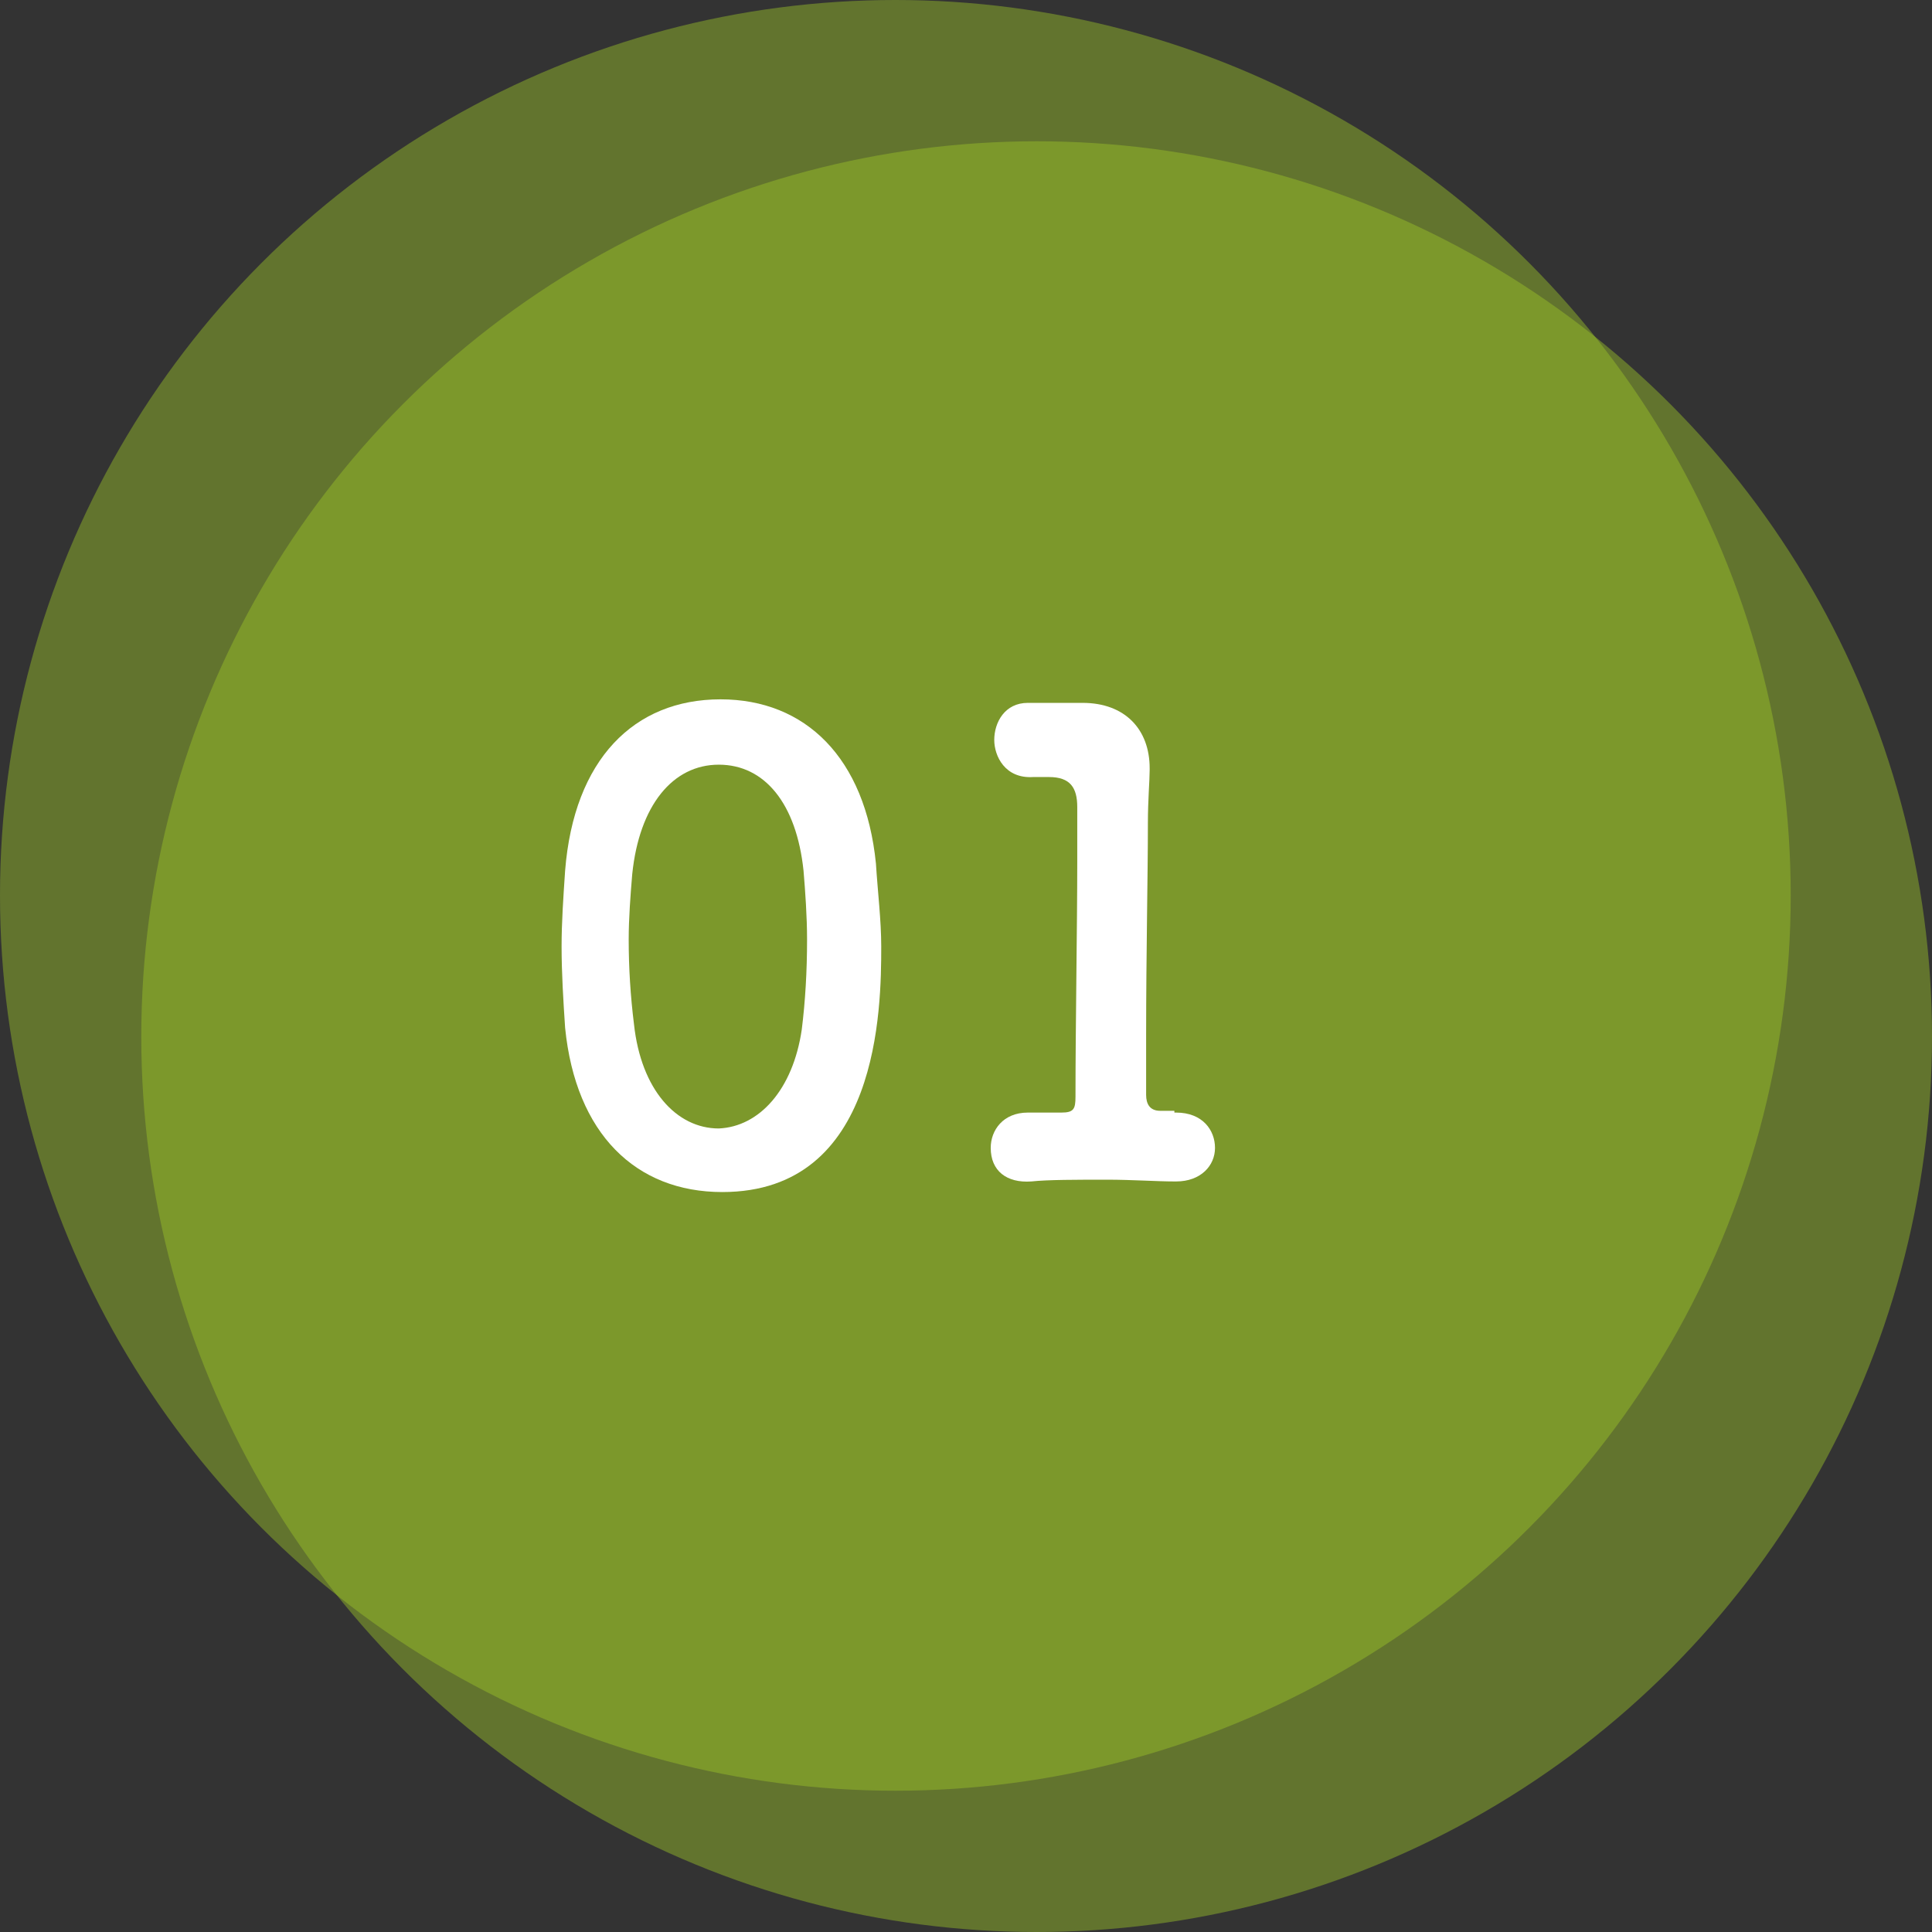
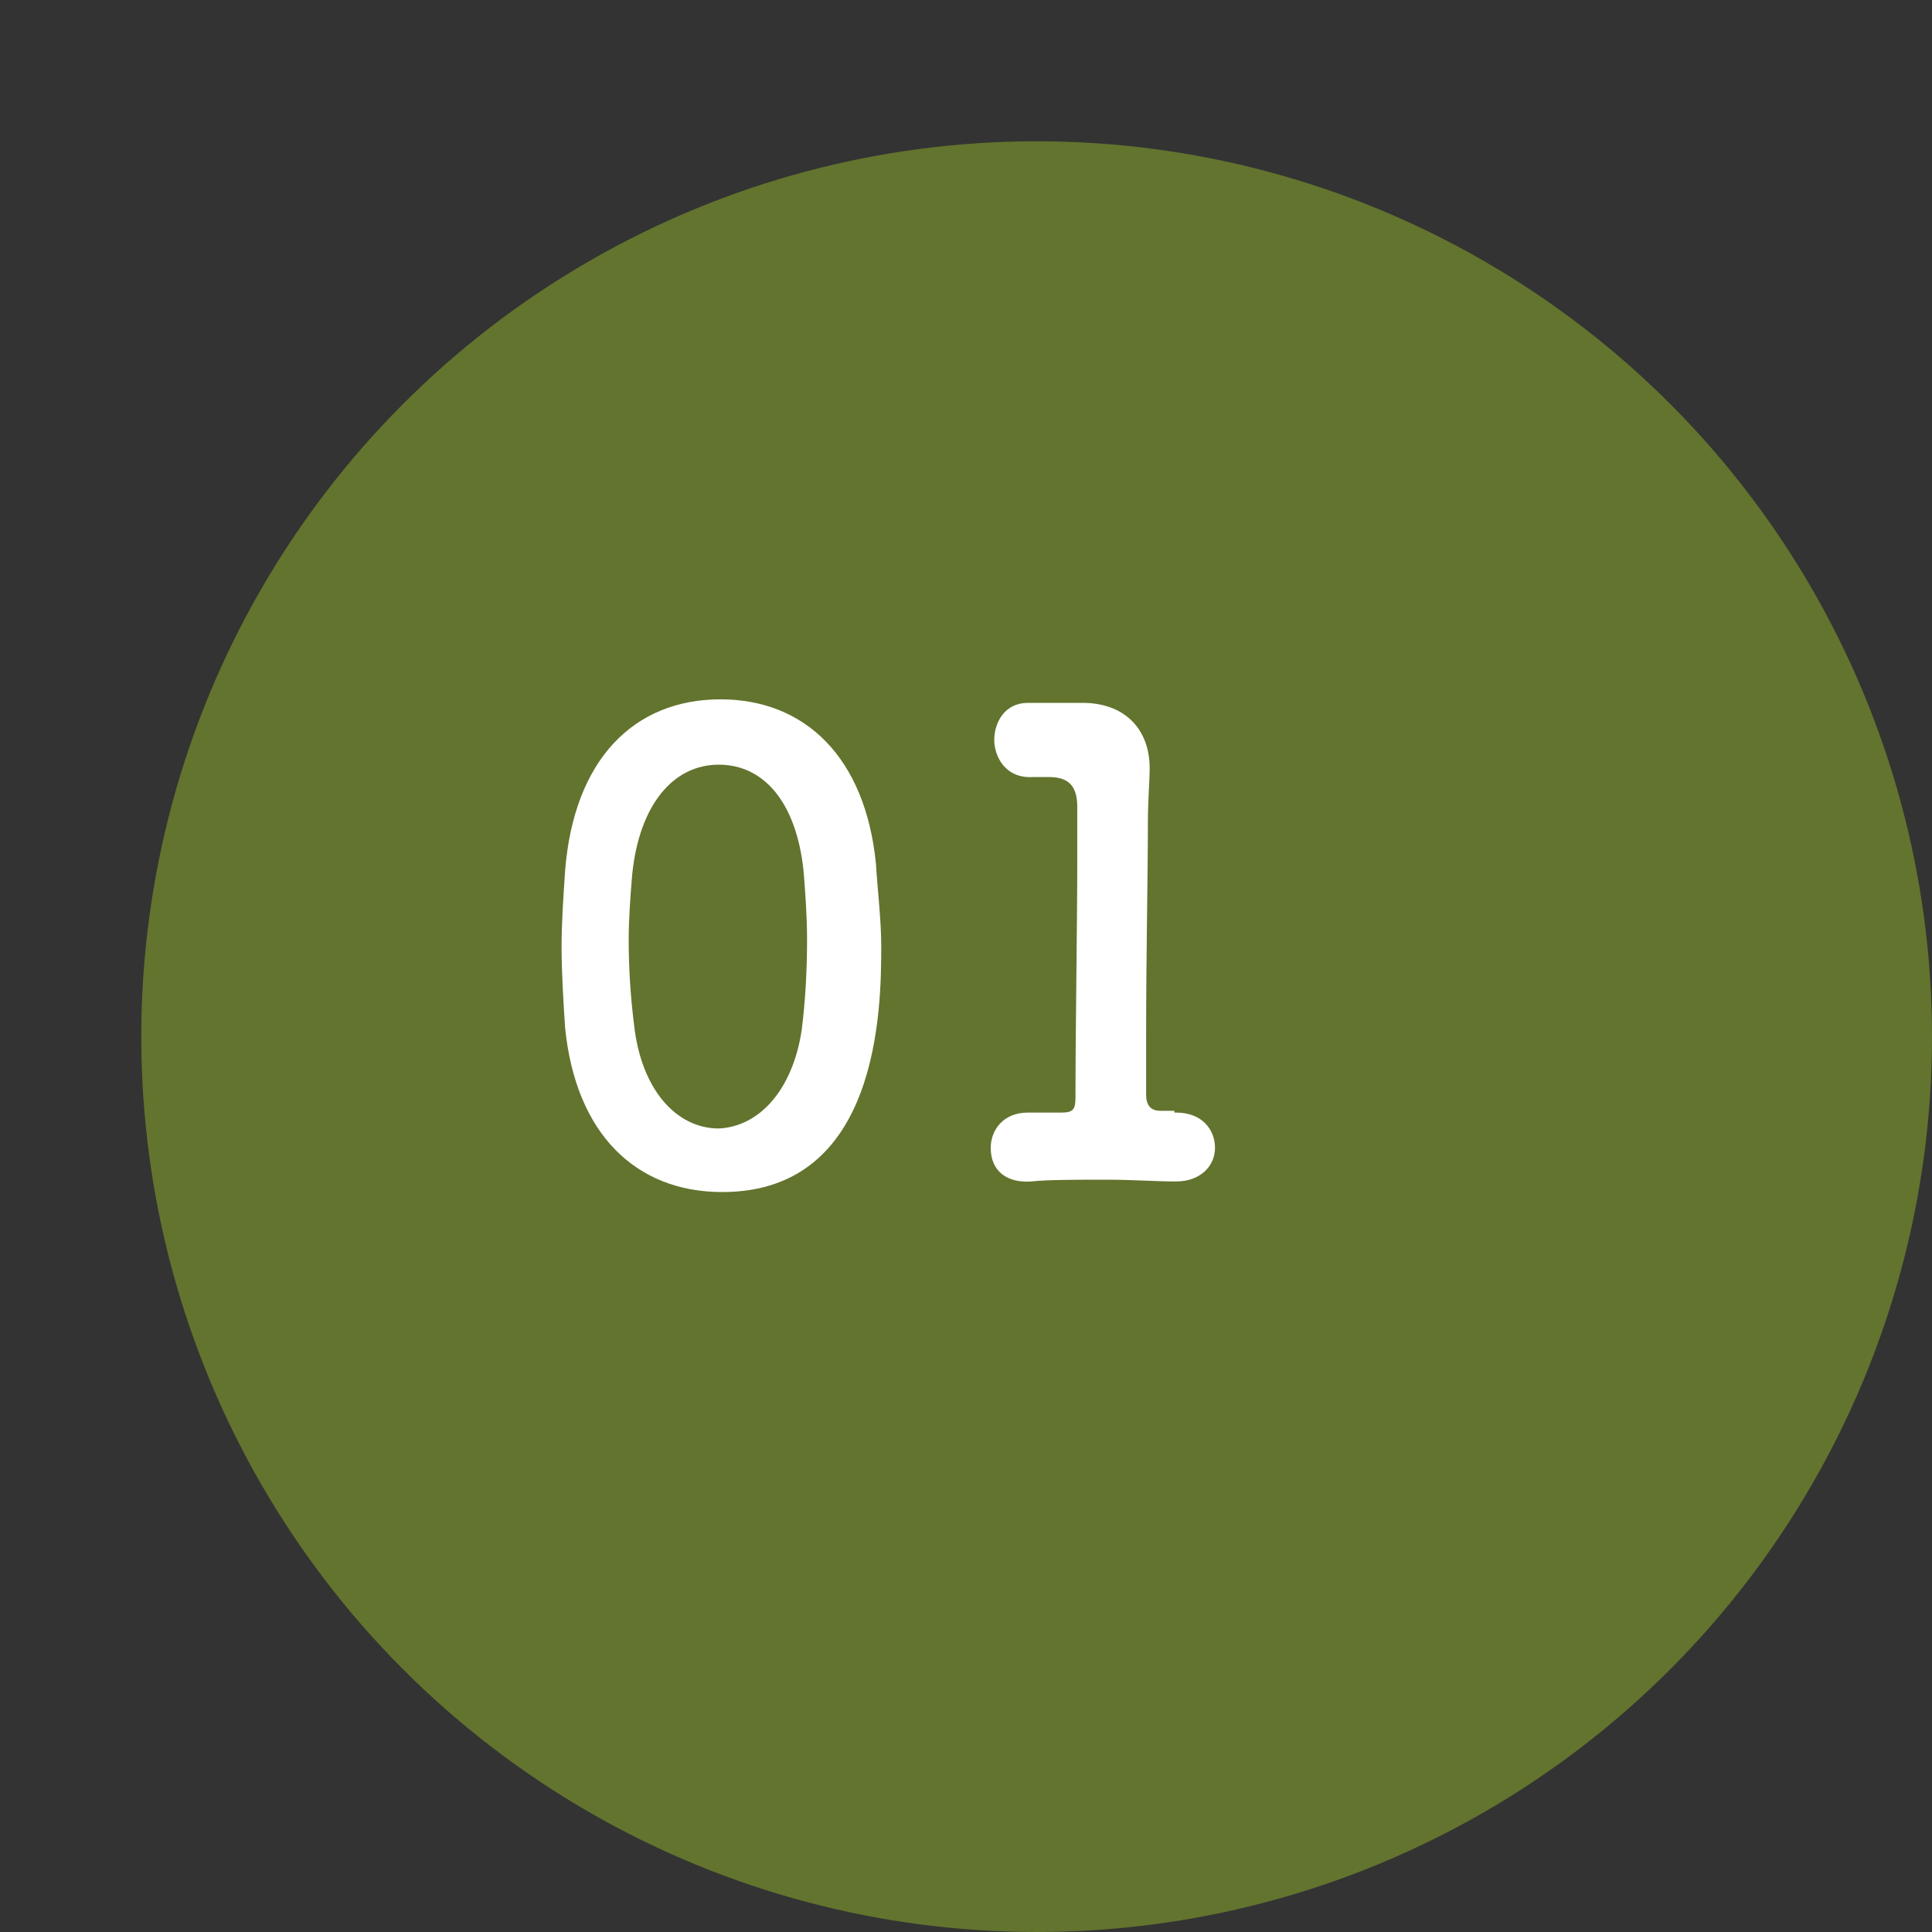
<svg xmlns="http://www.w3.org/2000/svg" version="1.1" id="レイヤー_1" x="0px" y="0px" viewBox="0 0 109.4 109.4" style="enable-background:new 0 0 109.4 109.4;" xml:space="preserve">
  <rect x="0" y="0" width="109.4" height="109.4" fill="#333333" stroke="none" />
  <style type="text/css">
	.st0{fill:#9CC328;fill-opacity:0.45;}
	.st1{display:none;}
	.st2{display:inline;fill:#FFFFFF;}
	.st3{fill:#FFFFFF;}
</style>
-   <circle class="st0" cx="50.7" cy="50.7" r="50.7" />
  <circle class="st0" cx="58.7" cy="58.7" r="50.7" />
  <g class="st1">
    <path class="st2" d="M32,58.2c-0.1-1.5-0.2-3.1-0.2-4.6c0-1.4,0.1-2.8,0.2-4.3c0.5-6.3,3.9-9.7,8.8-9.7c4.8,0,8.2,3.3,8.8,9.3   c0.1,1.6,0.3,3.2,0.3,4.7c0,3.5-0.1,13.9-9,13.9C36,67.5,32.6,64.2,32,58.2z M45.4,58.3c0.2-1.6,0.3-3.3,0.3-5.1   c0-1.3-0.1-2.7-0.2-3.9c-0.4-3.8-2.2-6-4.8-6c-2.6,0-4.5,2.3-4.9,6.2c-0.1,1.2-0.2,2.5-0.2,3.7c0,1.6,0.1,3.2,0.3,4.8   c0.4,3.7,2.4,5.9,4.8,5.9C43,63.8,44.9,61.7,45.4,58.3z" />
    <path class="st2" d="M62.4,50.2c2.2-0.1,3.3-1.5,3.3-3.7c0,0,0-0.1,0-0.1c0-1.5-1.5-3.2-3.8-3.2c-1.9,0-3.1,1.1-3.9,1.9   c-0.4,0.4-0.8,0.5-1.2,0.5c-1,0-2-0.9-2-1.9c0-1.5,3-4.1,7.3-4.1c3.8,0,7.5,2.2,7.5,6.9c0,2.4-1.2,4.4-3,5.3   c0.5,0.3,4.4,2.1,4.4,6.9c0,5.1-3.9,8.7-9.3,8.7c-5.5,0-8.6-3.3-8.6-4.9c0-1.1,1-2.1,2.1-2.1c0.5,0,1,0.2,1.4,0.7   c1.6,1.8,2.8,2.5,5.3,2.5c2.6,0,5.2-1.9,5.2-4.9c0-4.4-3.1-4.8-4.8-4.8c-0.1,0-0.2,0-0.3,0c-0.2,0-0.4,0-0.5,0   c-1.1,0-1.9-1-1.9-1.9s0.7-1.8,1.8-1.8H62.4z" />
  </g>
  <g class="st1">
-     <path class="st2" d="M32,58.2c-0.1-1.5-0.2-3.1-0.2-4.6c0-1.4,0.1-2.8,0.2-4.3c0.5-6.3,3.9-9.7,8.8-9.7c4.8,0,8.2,3.3,8.8,9.3   c0.1,1.6,0.3,3.2,0.3,4.7c0,3.5-0.1,13.9-9,13.9C36,67.5,32.6,64.2,32,58.2z M45.4,58.3c0.2-1.6,0.3-3.3,0.3-5.1   c0-1.3-0.1-2.7-0.2-3.9c-0.4-3.8-2.2-6-4.8-6c-2.6,0-4.5,2.3-4.9,6.2c-0.1,1.2-0.2,2.5-0.2,3.7c0,1.6,0.1,3.2,0.3,4.8   c0.4,3.7,2.4,5.9,4.8,5.9C43,63.8,44.9,61.7,45.4,58.3z" />
-     <path class="st2" d="M70.9,63.5c-0.8,2.2-2.1,3.5-5,3.5c-0.1,0-0.3,0-0.4,0c-1.5,0-3.1-0.1-4.6-0.1c-2.1,0-4.1,0-5.7,0.1   c0,0-0.1,0-0.1,0c-1.4,0-2.3-1-2.3-2.1c0-1,0.5-1.5,1.3-2c0.4-0.3,0.9-0.6,1.4-1.1c10.7-11.3,10.9-13,10.9-14.9   c0-2.4-1.8-3.9-3.9-3.9c-1.5,0-3.2,0.8-4.3,2.8c-0.4,0.8-1.1,1-1.8,1c-1,0-2.1-0.8-2.1-1.8c0-1.5,2.9-5.5,8.1-5.5   c4.1,0,8.1,2.7,8.1,7.1c0,2-0.8,4.3-2.7,6.9c-2.6,3.5-5.9,6.4-8.9,9.5c-0.1,0.1-0.1,0.1-0.1,0.2c0,0.1,0.1,0.1,0.3,0.1   c1.3-0.1,4.1,0,5.8-0.1c2.1-0.2,2.3-1.2,2.8-2.8c0.4-1.2,1.2-1.6,2-1.6c1,0,2,0.8,2,1.9c0,0.2,0,0.5-0.1,0.8L70.9,63.5z" />
-   </g>
+     </g>
  <g>
    <path class="st3" d="M32,58.2c-0.1-1.5-0.2-3.1-0.2-4.6c0-1.4,0.1-2.8,0.2-4.3c0.5-6.3,3.9-9.7,8.8-9.7c4.8,0,8.2,3.3,8.8,9.3   c0.1,1.6,0.3,3.2,0.3,4.7c0,3.5-0.1,13.9-9,13.9C36,67.5,32.6,64.2,32,58.2z M45.4,58.3c0.2-1.6,0.3-3.3,0.3-5.1   c0-1.3-0.1-2.7-0.2-3.9c-0.4-3.8-2.2-6-4.8-6c-2.6,0-4.5,2.3-4.9,6.2c-0.1,1.2-0.2,2.5-0.2,3.7c0,1.6,0.1,3.2,0.3,4.8   c0.4,3.7,2.4,5.9,4.8,5.9C43,63.8,44.9,61.7,45.4,58.3z" />
    <path class="st3" d="M66.5,63c0,0,0.1,0,0.1,0c1.5,0,2.2,1,2.2,2s-0.8,1.9-2.2,1.9c0,0-0.1,0-0.1,0c-1,0-2.4-0.1-3.8-0.1   c-1.7,0-3.4,0-4.3,0.1C57,67,56.1,66.3,56.1,65c0-1,0.7-2,2.1-2c0.1,0,0.1,0,0.2,0c0.4,0,1.1,0,1.7,0c0.7,0,0.8-0.2,0.8-0.9   c0-4,0.1-9.7,0.1-13.3c0-1.5,0-2.6,0-3.1c0-1.1-0.4-1.7-1.6-1.7h-0.9c-1.6,0.1-2.2-1.2-2.2-2.1c0-1,0.6-2.1,1.9-2.1   c0.1,0,0.1,0,0.1,0c0.4,0,0.9,0,1.4,0c0.5,0,0.9,0,1.3,0c0.1,0,0.2,0,0.3,0c2.4,0,3.8,1.5,3.8,3.7c0,0,0,0,0,0.1   c0,0.6-0.1,1.7-0.1,3c0,3-0.1,7.4-0.1,12c0,1.1,0,2.3,0,3.4c0,0.5,0.2,0.9,0.8,0.9H66.5z" />
  </g>
</svg>